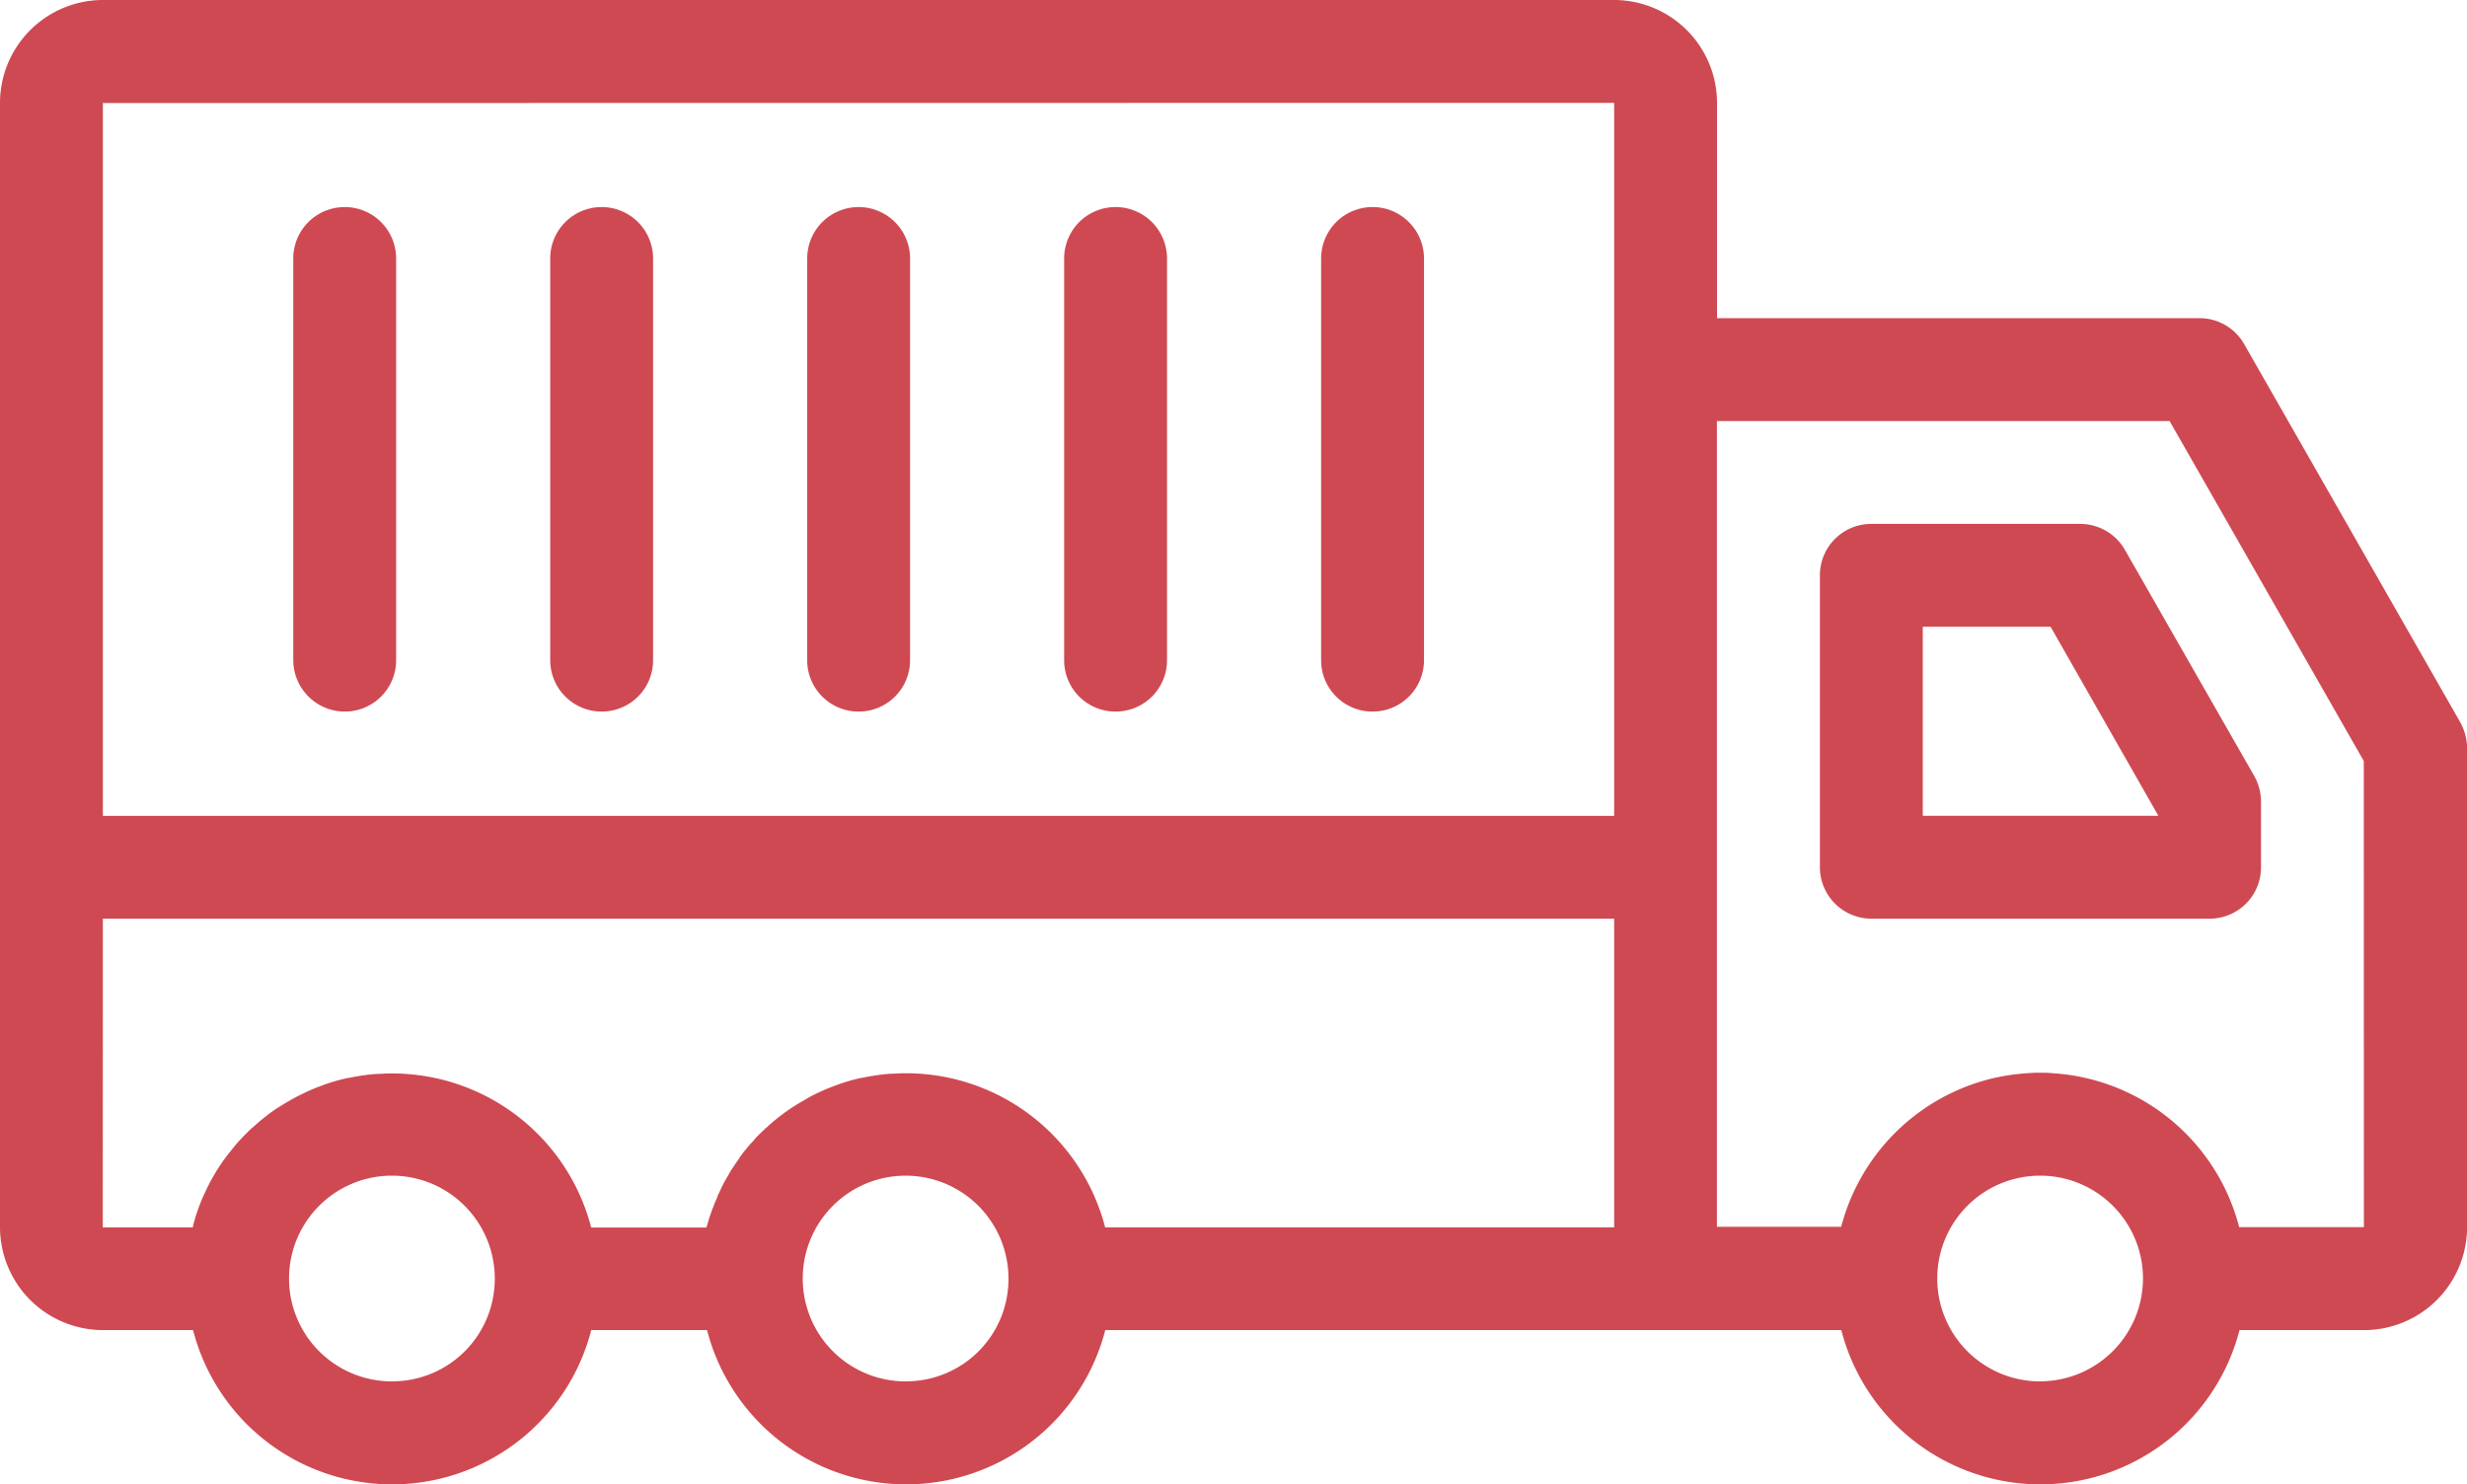
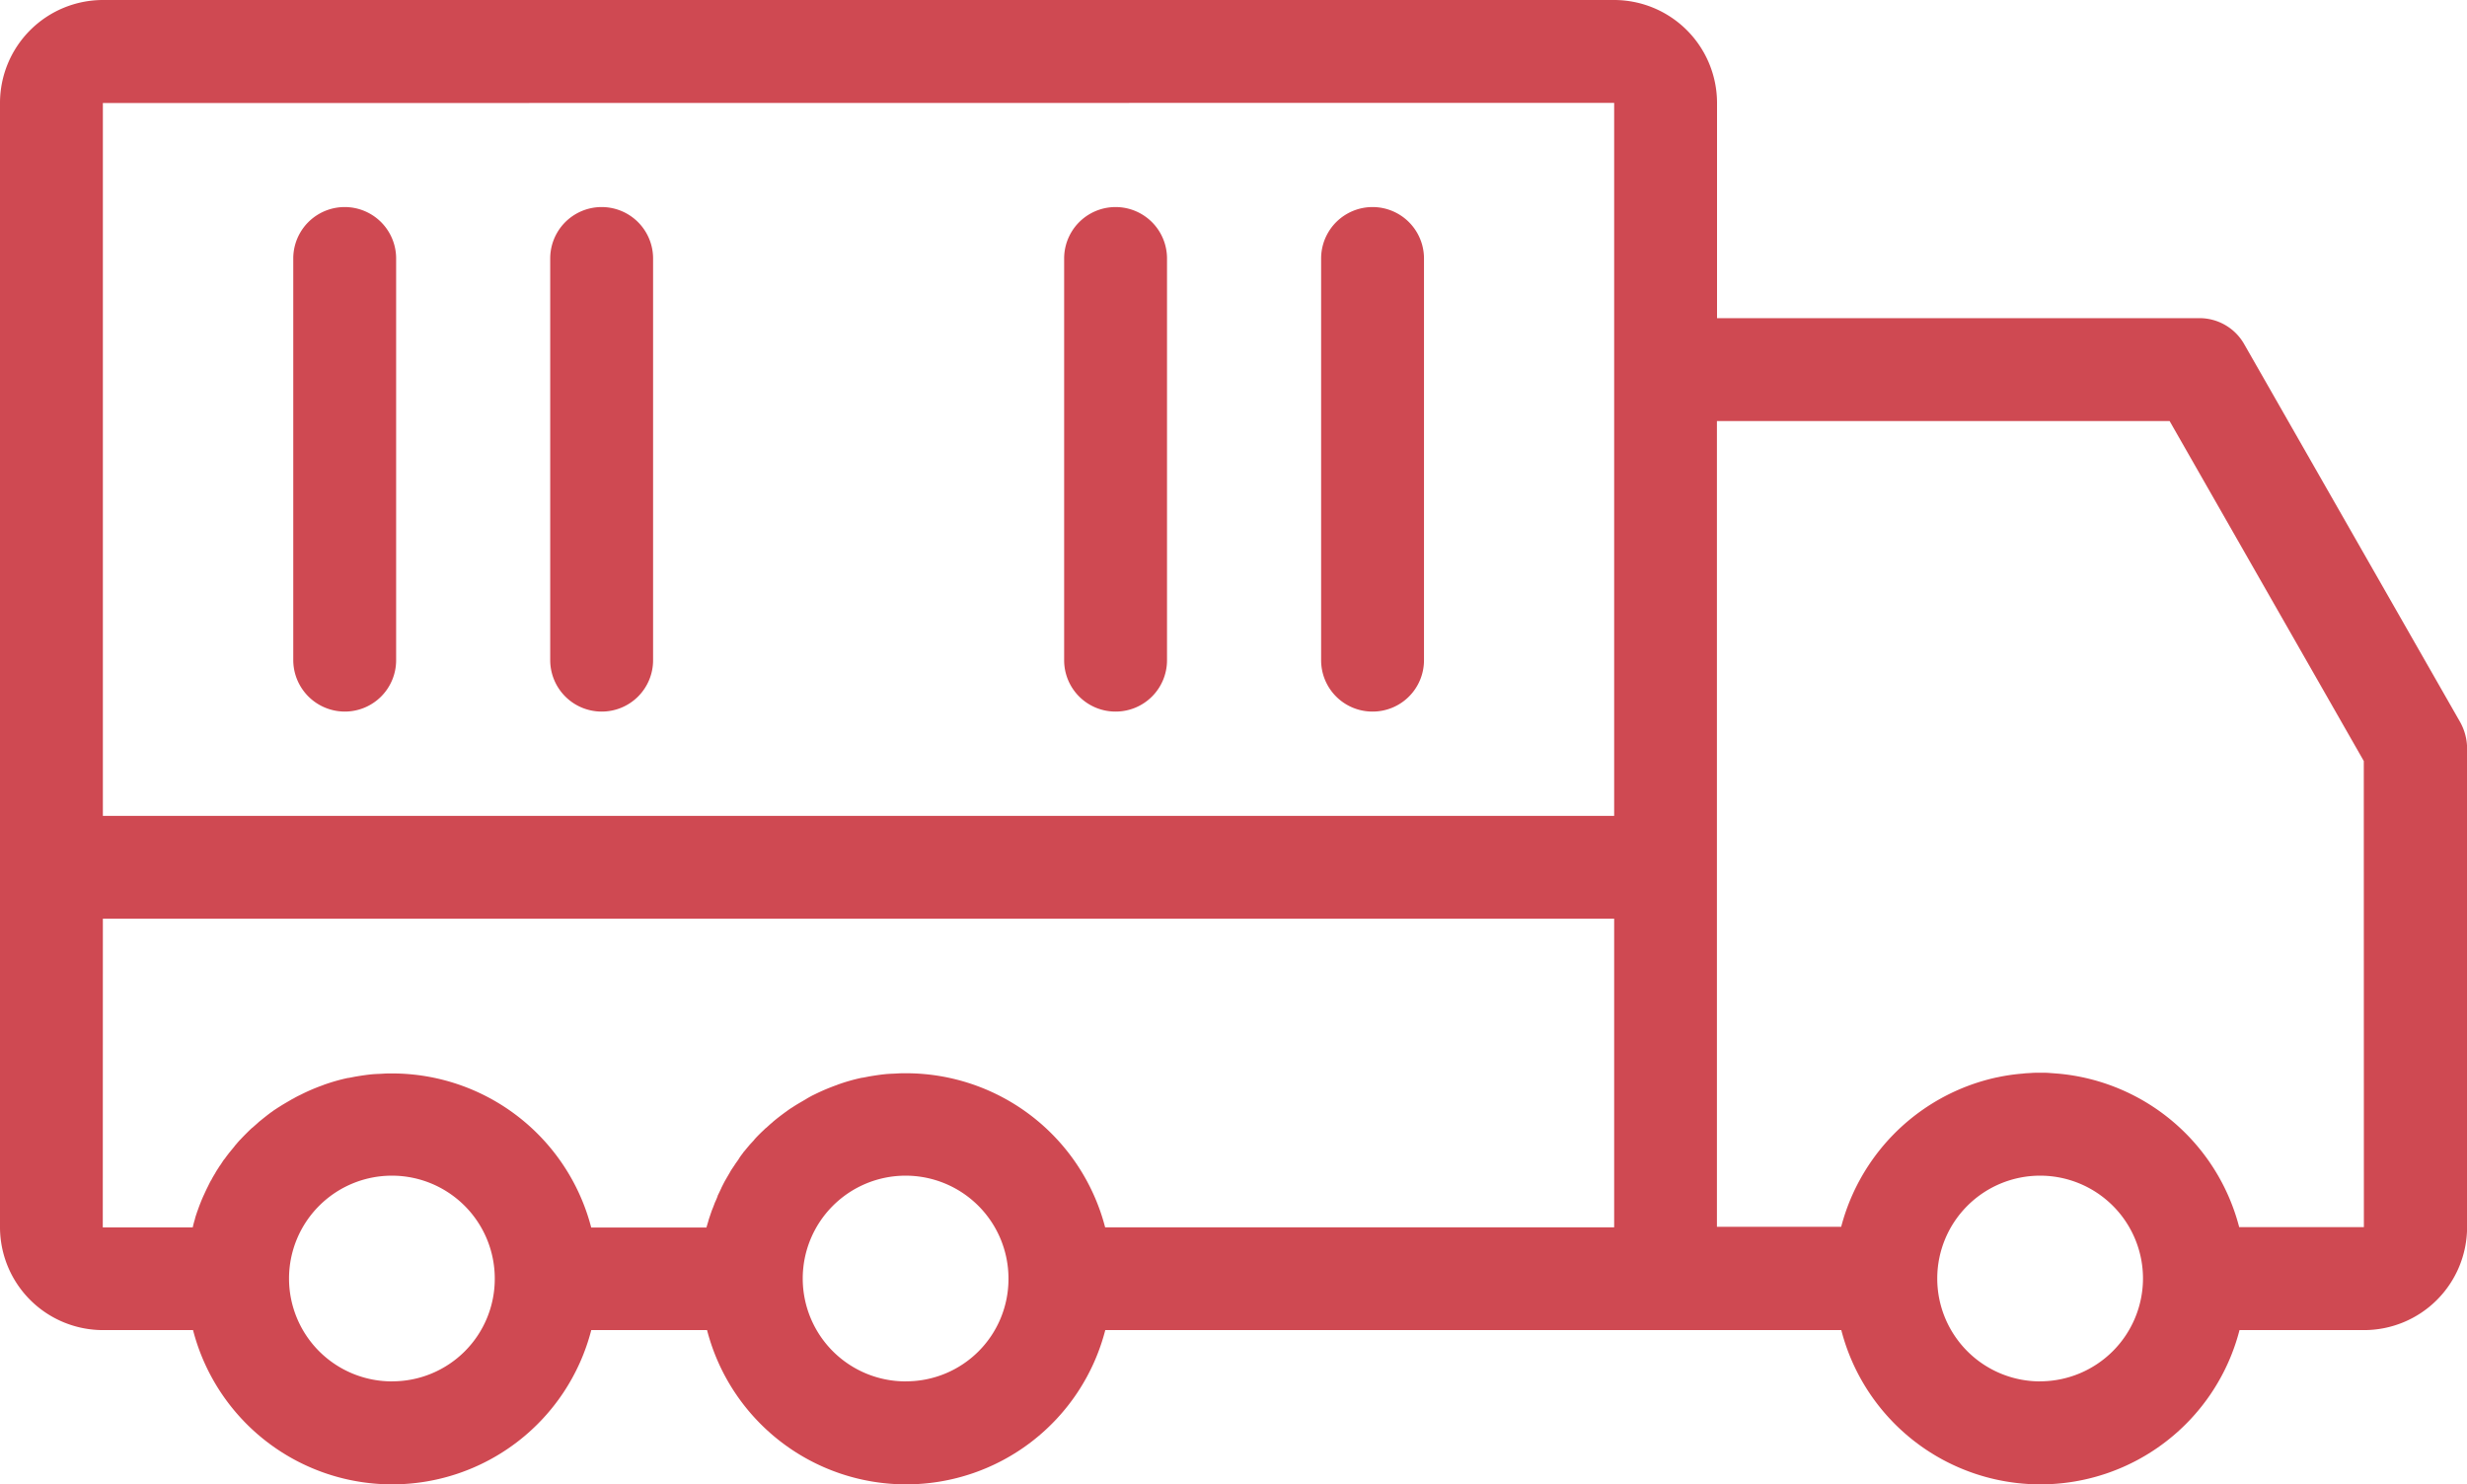
<svg xmlns="http://www.w3.org/2000/svg" id="noun-truck-1163023" width="88.589" height="53.302" viewBox="0 0 88.589 53.302">
  <path id="Path_2172" data-name="Path 2172" d="M134.433,292.615l-7.748-13.561a1.844,1.844,0,0,0-1.6-.928H107.758v-7.732a3.7,3.7,0,0,0-3.694-3.694H49.794a3.7,3.7,0,0,0-3.694,3.694v40.38a3.7,3.7,0,0,0,3.694,3.694h3.238a7.384,7.384,0,0,0,14.3,0h4.158a7.384,7.384,0,0,0,14.3,0H112.22a7.384,7.384,0,0,0,14.3,0h4.478a3.7,3.7,0,0,0,3.694-3.694v-17.24A1.962,1.962,0,0,0,134.433,292.615Zm-30.369-22.221V296H49.794V270.4Zm-54.27,29.3h54.27v11.083H85.785a7.388,7.388,0,0,0-7.149-5.533c-.1,0-.216,0-.32.008h-.008c-.1.008-.208.008-.312.016h-.008c-.208.016-.416.048-.616.08h0c-.1.016-.2.04-.3.056h-.016a6.737,6.737,0,0,0-.872.248c-.008,0-.008,0-.016.008a7.313,7.313,0,0,0-.816.344.028.028,0,0,0-.016.008c-.088.04-.168.088-.256.136a.008.008,0,0,0-.008.008c-.168.1-.336.192-.5.3-.008.008-.016.008-.024.016-.08.048-.152.1-.232.16-.008.008-.016.008-.024.016-.152.112-.3.224-.44.344l-.024.024c-.072.056-.136.12-.2.176a.11.11,0,0,1-.032.024c-.064.064-.136.128-.2.192l-.008.008c-.064.064-.128.128-.184.192a.11.11,0,0,0-.024.032c-.056.064-.12.128-.176.192-.008.016-.024.024-.032.04-.056.064-.112.136-.168.2-.008.008-.016.016-.016.024-.048.064-.1.128-.144.2-.008.016-.016.024-.024.04-.048.072-.1.136-.144.208-.008.016-.024.032-.032.048-.048.072-.1.144-.136.216-.008.016-.016.024-.024.04-.04.072-.08.136-.12.208-.008.016-.016.024-.024.04-.04.072-.08.152-.12.232a.39.39,0,0,0-.024.056c-.04.08-.072.152-.112.232a.114.114,0,0,0-.016.048c-.032.08-.064.16-.1.232,0,.008-.008.016-.008.024-.032.088-.064.168-.1.256-.008.016-.008.032-.016.048-.032.088-.056.168-.088.256,0,.008-.008.024-.008.032-.024.088-.056.184-.08.272H67.33a7.388,7.388,0,0,0-7.149-5.533c-.1,0-.216,0-.32.008h-.008c-.1.008-.208.008-.312.016h-.008c-.208.016-.416.048-.616.08h0c-.1.016-.2.04-.3.056h-.016a6.738,6.738,0,0,0-.872.248c-.008,0-.008,0-.016.008a6.7,6.7,0,0,0-.824.352c-.008,0-.008.008-.016.008a2.584,2.584,0,0,0-.256.136h-.008c-.168.1-.336.192-.5.3-.008,0-.008.008-.016.008-.08.056-.16.1-.232.16-.008,0-.008.008-.016.008-.152.112-.3.232-.448.352-.008.008-.016.008-.016.016l-.208.184c-.008.008-.016.016-.024.016-.136.128-.272.264-.4.4-.008.008-.008.016-.016.016-.064.064-.12.136-.184.208a.109.109,0,0,0-.024.032c-.056.072-.12.144-.176.216l-.008.008c-.056.072-.112.144-.168.224-.008.008-.008.016-.016.016-.056.072-.1.152-.152.224-.008.008-.016.024-.024.032-.048.08-.1.152-.144.232,0,.008-.008.008-.008.016-.048.08-.1.16-.136.24l-.008.008c-.048.08-.088.168-.128.248-.008.008-.008.024-.016.032-.04.08-.08.168-.12.256,0,.008-.008.008-.008.016-.08.176-.152.36-.216.544a.028.028,0,0,1-.008.016c-.032.1-.064.184-.088.28v.008c-.032.1-.056.192-.08.3h-3.23Zm10.395,16.616a3.694,3.694,0,1,1,3.678-3.694v.016A3.679,3.679,0,0,1,60.189,316.308Zm18.447,0a3.694,3.694,0,1,1,3.678-3.694v.016A3.674,3.674,0,0,1,78.636,316.308Zm40.724,0a3.694,3.694,0,1,1,3.694-3.694A3.7,3.7,0,0,1,119.36,316.308Zm11.626-5.541h-4.478A7.394,7.394,0,0,0,120,305.257h0l-.312-.024h0c-.1-.008-.216-.008-.32-.008s-.216,0-.32.008h0c-.1.008-.208.008-.312.024h-.008a6.889,6.889,0,0,0-.92.136H117.8a7.4,7.4,0,0,0-4.6,3.158h0a7.424,7.424,0,0,0-.984,2.207h-4.462V281.821h16.256l6.973,12.21Z" transform="translate(-46.1 -266.7)" fill="#cf4952" />
-   <path id="Path_2173" data-name="Path 2173" d="M872.755,502h-7.508a1.843,1.843,0,0,0-1.847,1.847V514.33a1.848,1.848,0,0,0,1.847,1.847h12.146a1.843,1.843,0,0,0,1.847-1.847v-2.359a1.89,1.89,0,0,0-.24-.912l-4.646-8.124A1.851,1.851,0,0,0,872.755,502Zm-5.661,10.483v-6.789h4.59l3.87,6.789Z" transform="translate(-798.048 -483.185)" fill="#cf4952" />
  <path id="Path_2174" data-name="Path 2174" d="M222.3,933.2Z" transform="translate(-208.211 -879.906)" fill="#cf4952" />
  <path id="Path_2175" data-name="Path 2175" d="M641.247,377.819a1.843,1.843,0,0,0,1.847-1.847V361.547a1.847,1.847,0,1,0-3.694,0v14.425A1.843,1.843,0,0,0,641.247,377.819Z" transform="translate(-591.959 -352.264)" fill="#cf4952" />
  <path id="Path_2176" data-name="Path 2176" d="M525.847,377.819a1.843,1.843,0,0,0,1.847-1.847V361.547a1.847,1.847,0,1,0-3.694,0v14.425A1.843,1.843,0,0,0,525.847,377.819Z" transform="translate(-485.787 -352.264)" fill="#cf4952" />
-   <path id="Path_2177" data-name="Path 2177" d="M410.447,377.819a1.843,1.843,0,0,0,1.847-1.847V361.547a1.847,1.847,0,1,0-3.694,0v14.425A1.843,1.843,0,0,0,410.447,377.819Z" transform="translate(-379.614 -352.264)" fill="#cf4952" />
  <path id="Path_2178" data-name="Path 2178" d="M295.047,377.819a1.843,1.843,0,0,0,1.847-1.847V361.547a1.847,1.847,0,1,0-3.694,0v14.425A1.848,1.848,0,0,0,295.047,377.819Z" transform="translate(-273.442 -352.264)" fill="#cf4952" />
  <path id="Path_2179" data-name="Path 2179" d="M179.647,377.819a1.843,1.843,0,0,0,1.847-1.847V361.547a1.847,1.847,0,1,0-3.694,0v14.425A1.853,1.853,0,0,0,179.647,377.819Z" transform="translate(-167.269 -352.264)" fill="#cf4952" />
</svg>